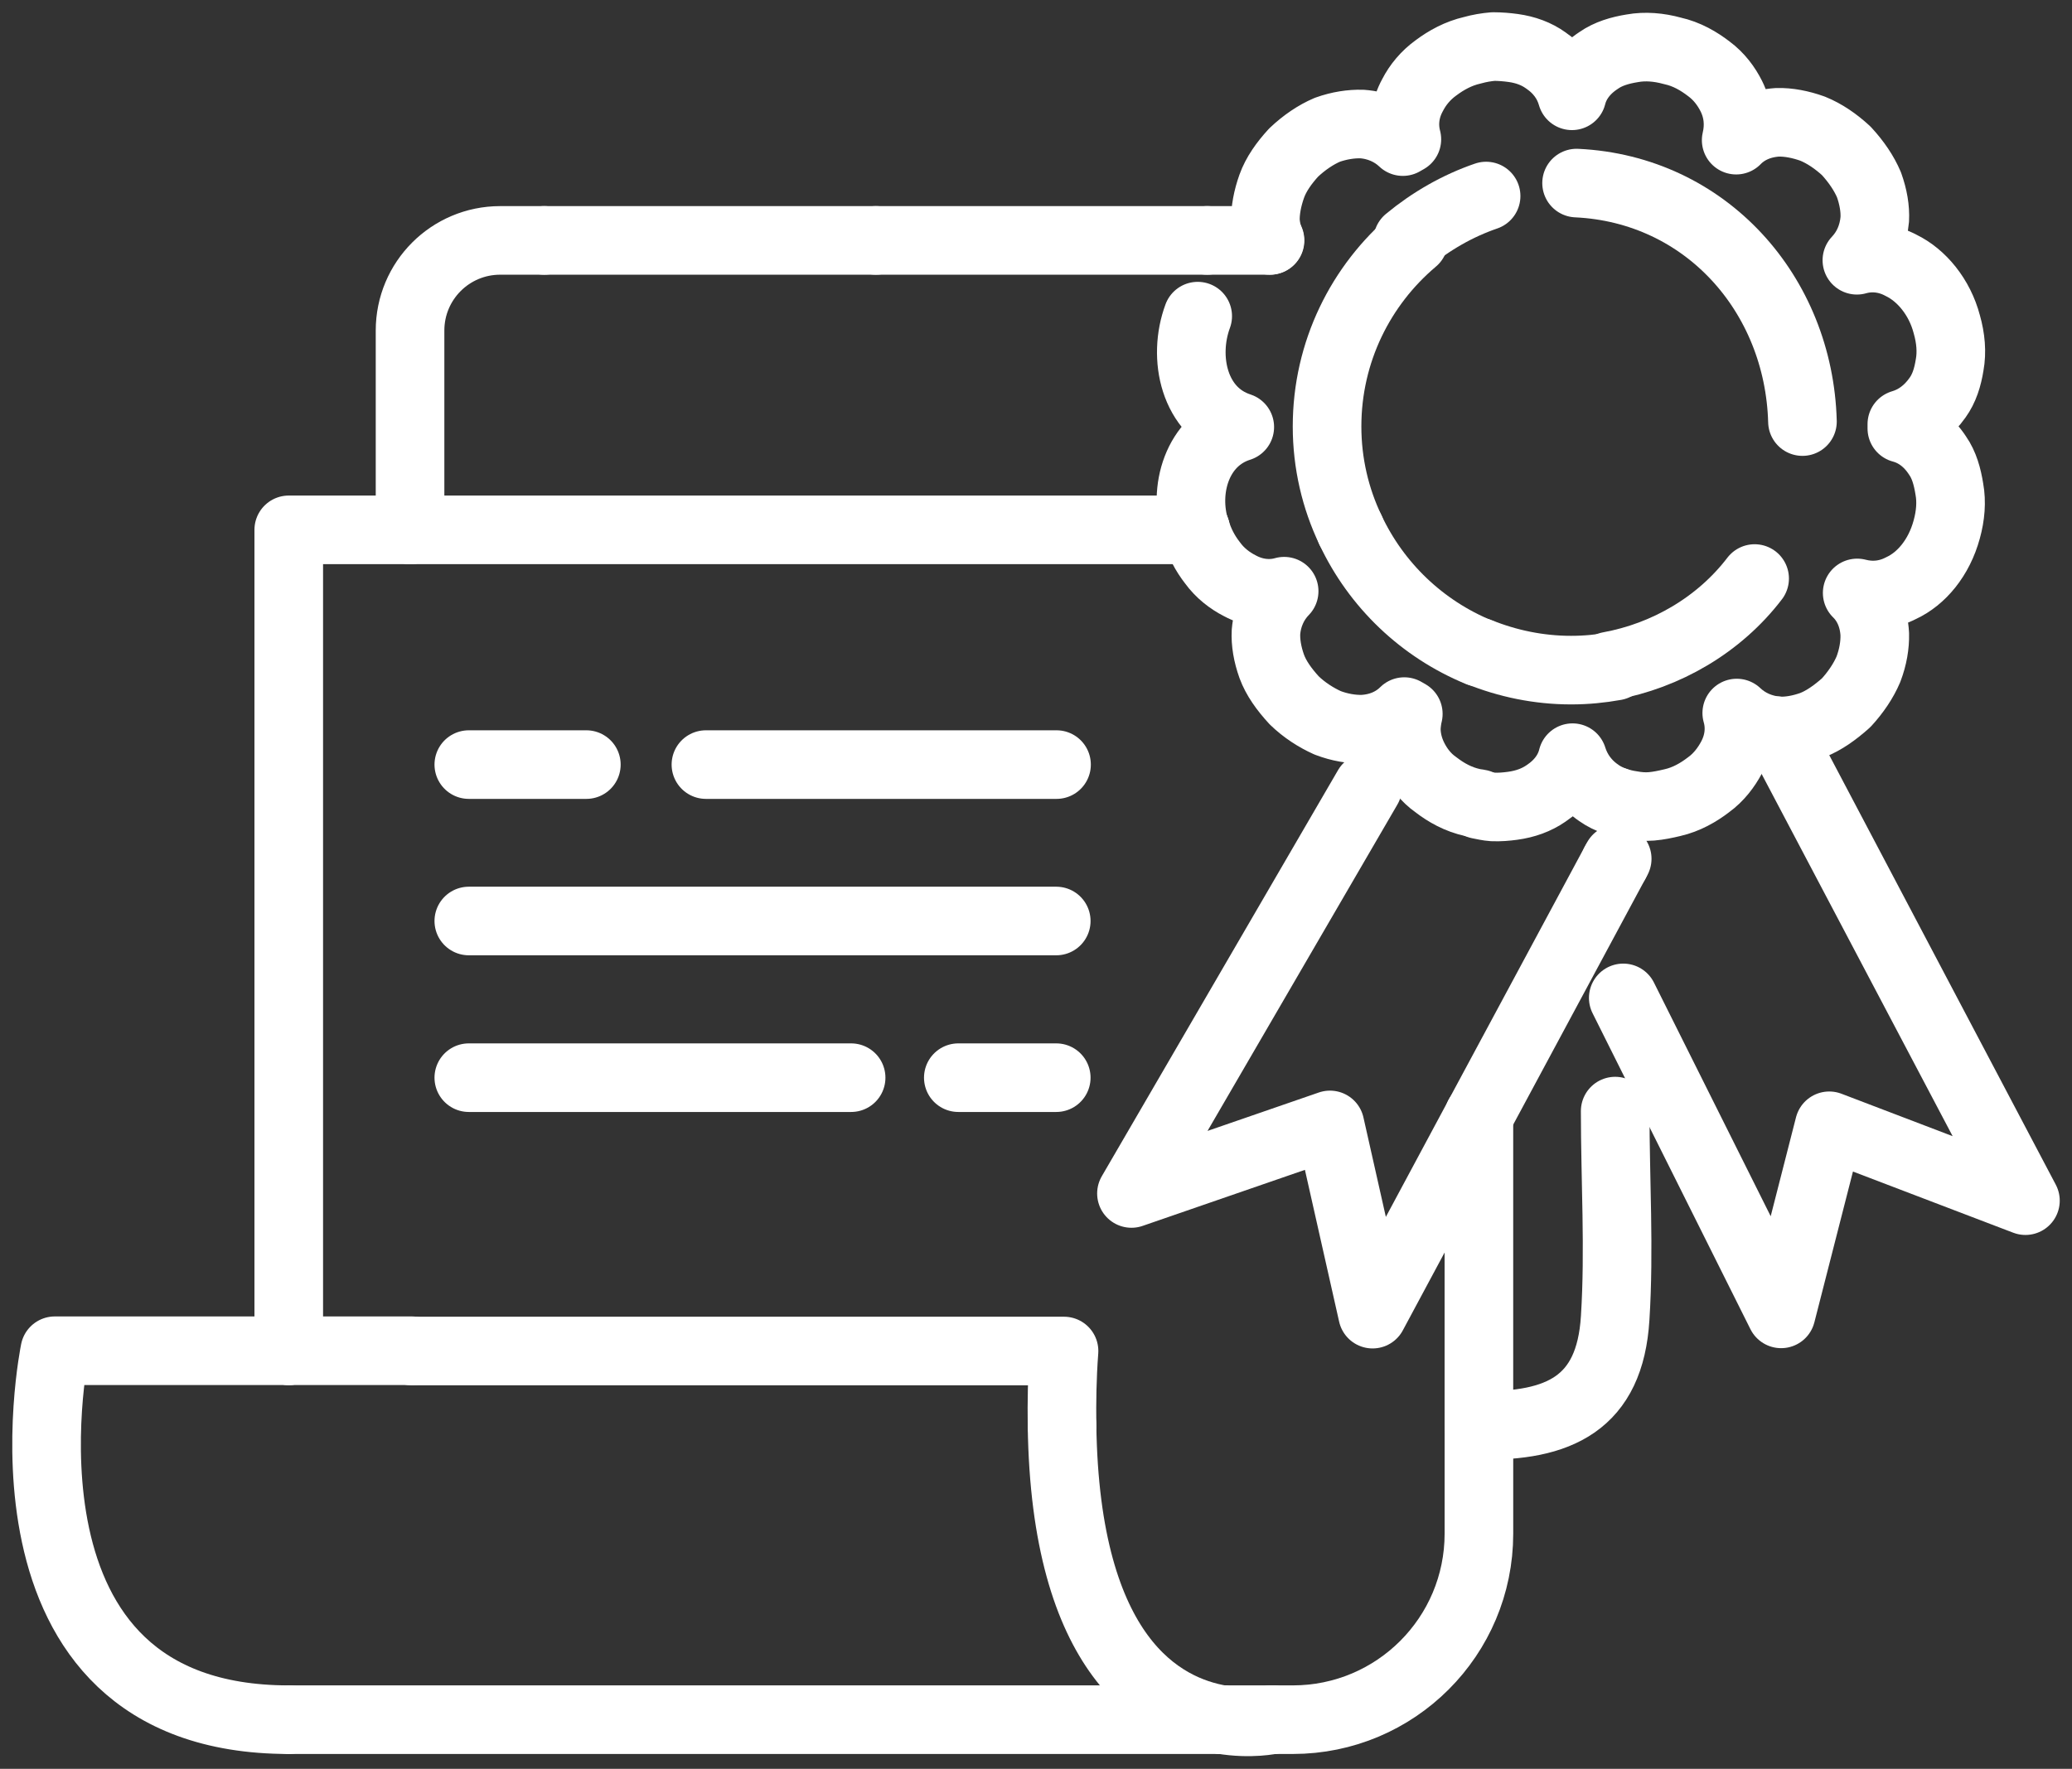
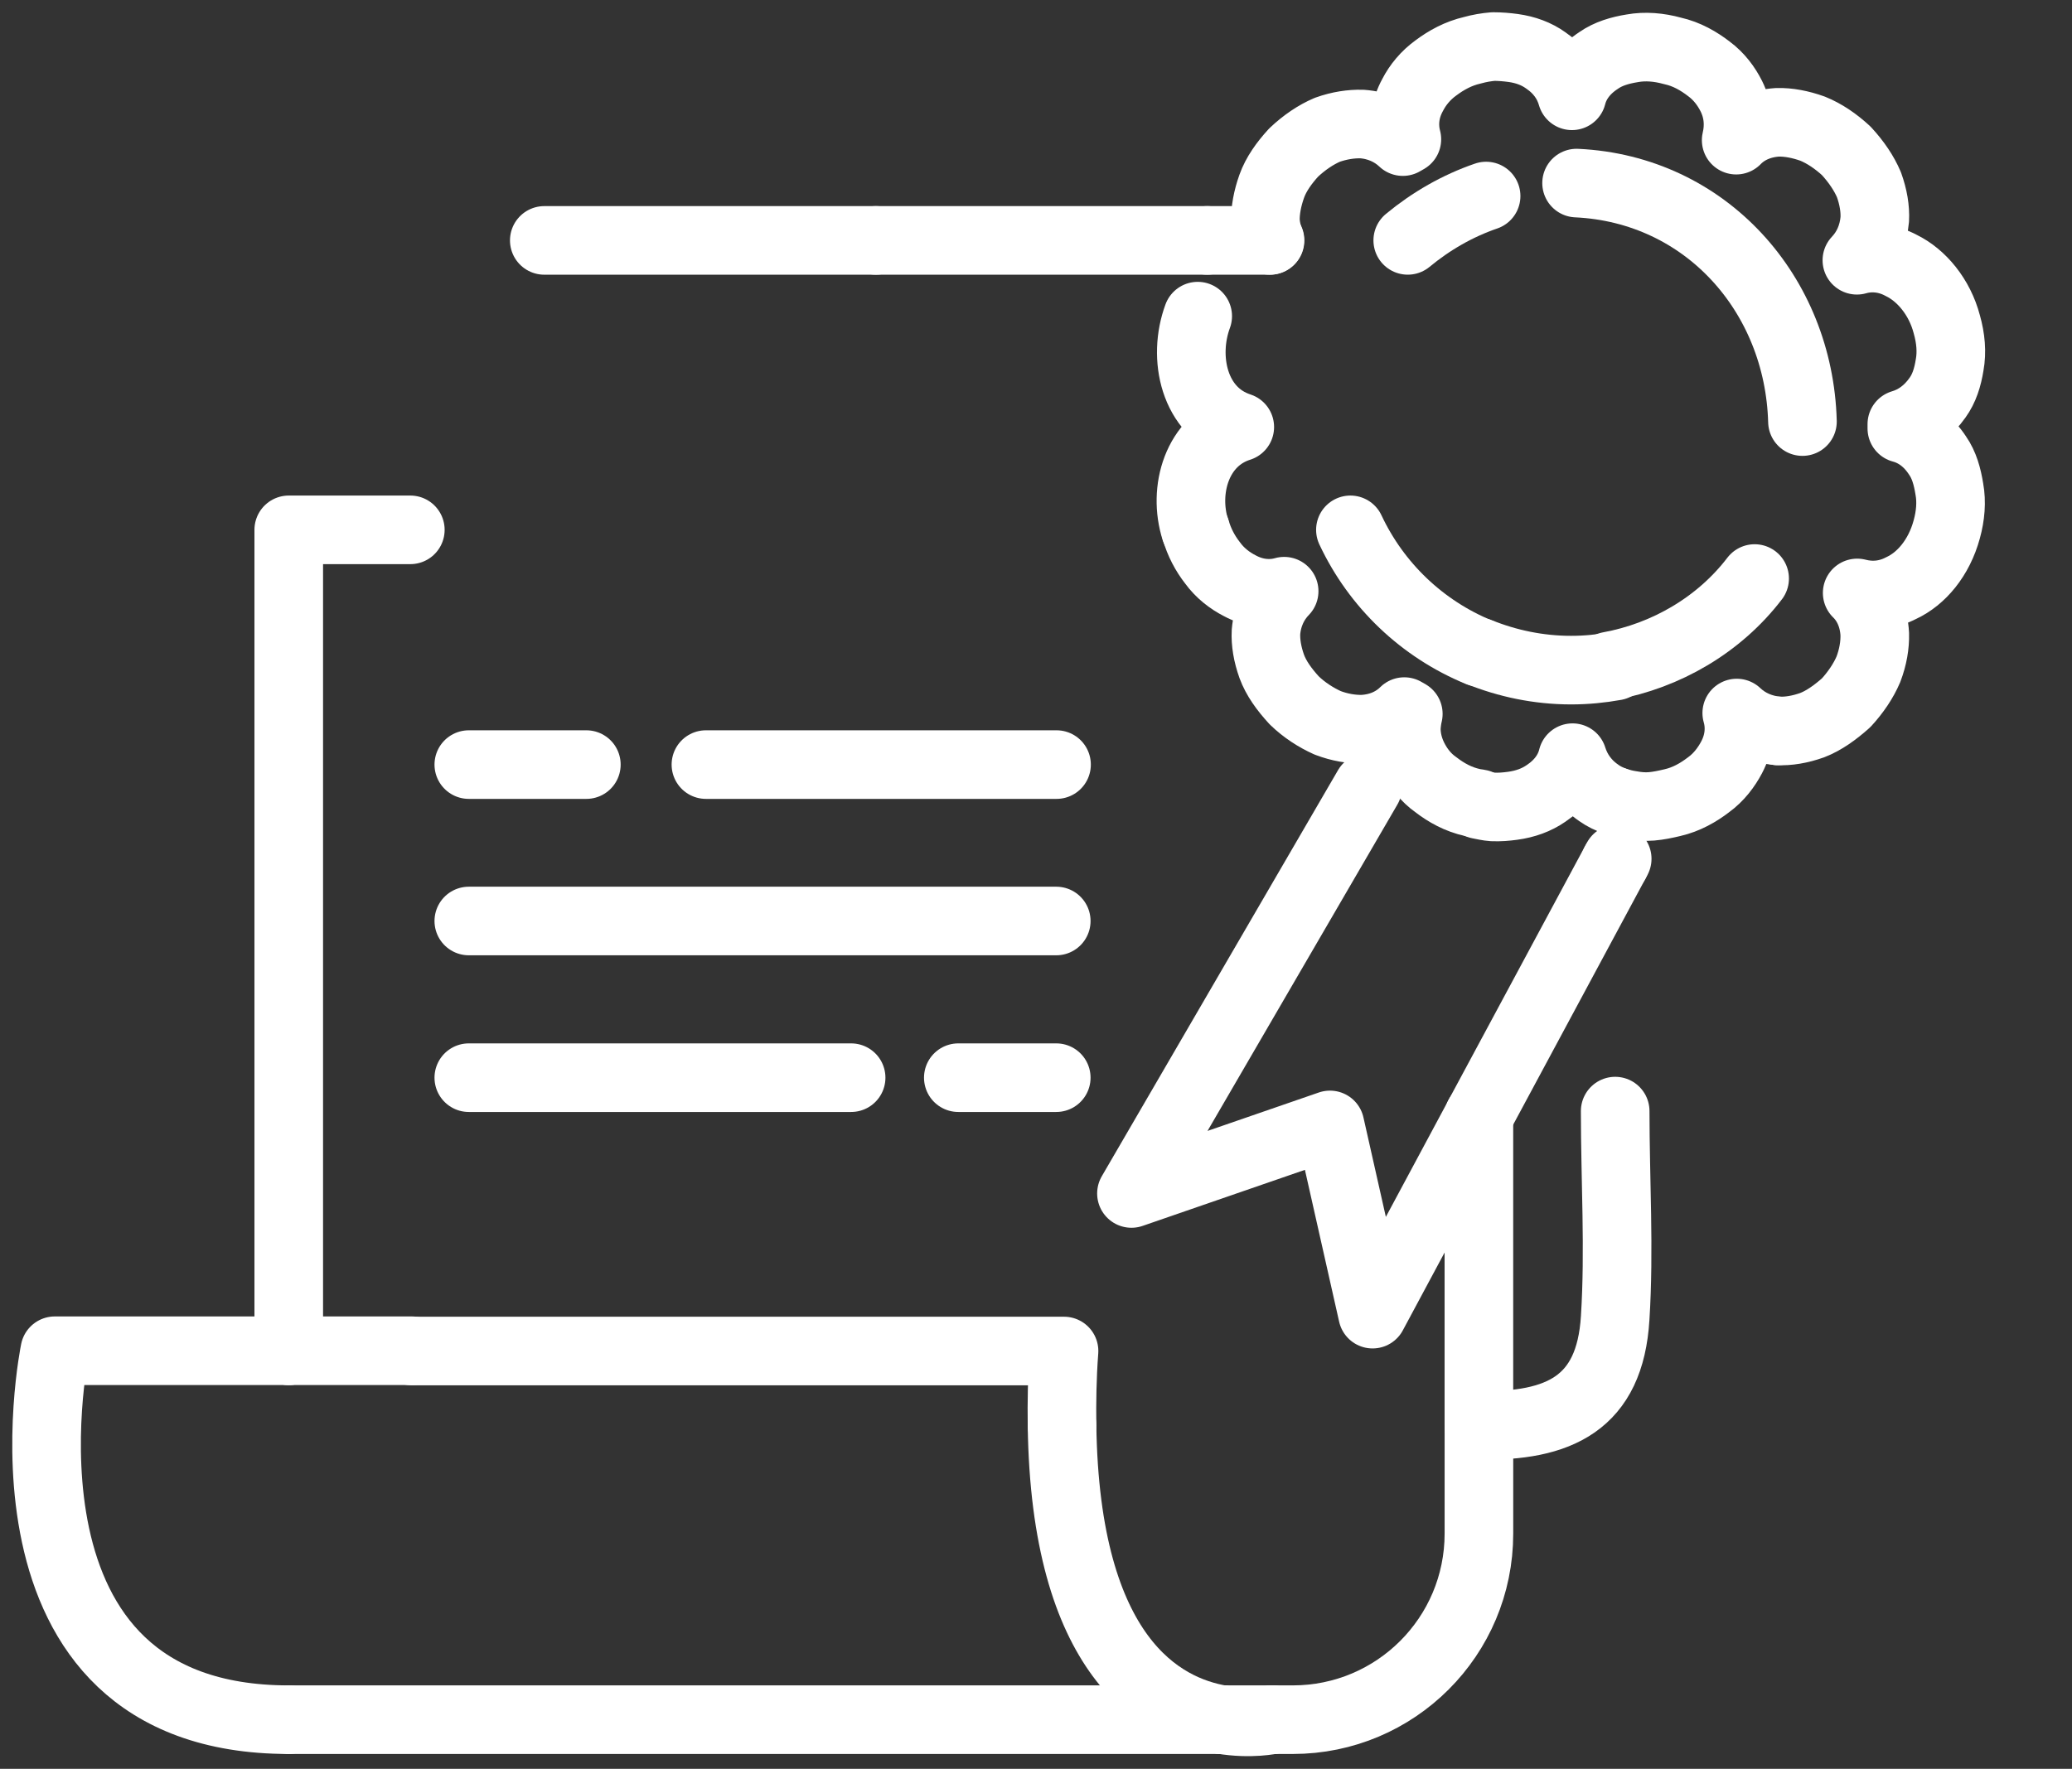
<svg xmlns="http://www.w3.org/2000/svg" width="89" height="76" viewBox="0 0 89 76" fill="none">
  <rect x="0" y="0" width="89" height="76" fill="#333333" stroke="none" />
  <path d="M23.379 10.329H37.623" stroke="white" stroke-width="2.947" stroke-linecap="round" stroke-linejoin="round" />
-   <path d="M23.38 10.329H21.486C19.345 10.329 17.613 12.061 17.613 14.202V22.765" stroke="white" stroke-width="2.947" stroke-linecap="round" stroke-linejoin="round" />
  <path d="M51.855 10.329H37.623" stroke="white" stroke-width="2.947" stroke-linecap="round" stroke-linejoin="round" />
  <path d="M63.524 61.24C66.952 61.302 69.155 60.312 69.378 56.624C69.564 53.691 69.378 50.684 69.378 47.739" stroke="white" stroke-width="2.947" stroke-linecap="round" stroke-linejoin="round" />
  <path d="M51.855 10.329H54.553" stroke="white" stroke-width="2.947" stroke-linecap="round" stroke-linejoin="round" />
  <path d="M63.524 61.24V47.949" stroke="white" stroke-width="2.947" stroke-linecap="round" stroke-linejoin="round" />
-   <path d="M17.625 22.765H51.36" stroke="white" stroke-width="2.947" stroke-linecap="round" stroke-linejoin="round" />
  <path d="M12.403 58.035V22.765H17.625" stroke="white" stroke-width="2.947" stroke-linecap="round" stroke-linejoin="round" />
  <path d="M54.639 73.887H55.53C59.948 73.887 63.525 70.311 63.525 65.893V61.24" stroke="white" stroke-width="2.947" stroke-linecap="round" stroke-linejoin="round" />
  <path d="M45.618 61.24C45.754 71.189 49.85 73.454 52.486 73.887" stroke="white" stroke-width="2.947" stroke-linecap="round" stroke-linejoin="round" />
  <path d="M52.486 73.887C53.736 74.098 54.651 73.887 54.651 73.887" stroke="white" stroke-width="2.947" stroke-linecap="round" stroke-linejoin="round" />
  <path d="M17.687 58.035H12.403" stroke="white" stroke-width="2.947" stroke-linecap="round" stroke-linejoin="round" />
  <path d="M45.618 61.24C45.605 60.25 45.618 59.186 45.704 58.047H17.687" stroke="white" stroke-width="2.947" stroke-linecap="round" stroke-linejoin="round" />
  <path d="M12.403 58.035H2.354C2.354 58.035 -0.913 73.887 12.403 73.887" stroke="white" stroke-width="2.947" stroke-linecap="round" stroke-linejoin="round" />
  <path d="M52.486 73.887H54.639" stroke="white" stroke-width="2.947" stroke-linecap="round" stroke-linejoin="round" />
  <path d="M52.486 73.887H12.403" stroke="white" stroke-width="2.947" stroke-linecap="round" stroke-linejoin="round" />
-   <path d="M60.727 10.329C58.45 12.247 57.002 15.118 57.002 18.323C57.002 19.907 57.361 21.417 58.005 22.765" stroke="white" stroke-width="2.947" stroke-linecap="round" stroke-linejoin="round" />
  <path d="M63.834 8.423C62.609 8.843 61.47 9.499 60.468 10.328" stroke="white" stroke-width="2.947" stroke-linecap="round" stroke-linejoin="round" />
  <path d="M77.422 18.113C77.273 12.643 73.276 8.126 67.72 7.866" stroke="white" stroke-width="2.947" stroke-linecap="round" stroke-linejoin="round" />
  <path d="M69.118 28.619C71.568 28.173 73.846 26.849 75.368 24.857" stroke="white" stroke-width="2.947" stroke-linecap="round" stroke-linejoin="round" />
  <path d="M69.378 28.619C68.759 28.73 68.14 28.792 67.484 28.792C66.086 28.792 64.75 28.508 63.524 28.013" stroke="white" stroke-width="2.947" stroke-linecap="round" stroke-linejoin="round" />
  <path d="M58.005 22.765C59.119 25.142 61.087 27.023 63.525 28.025" stroke="white" stroke-width="2.947" stroke-linecap="round" stroke-linejoin="round" />
  <path d="M69.378 34.423C69.13 34.336 68.895 34.225 68.685 34.076C68.103 33.68 67.732 33.148 67.546 32.554C67.398 33.161 67.002 33.693 66.408 34.089C65.999 34.373 65.517 34.547 64.972 34.621C64.7 34.658 64.415 34.683 64.118 34.67C63.92 34.658 63.722 34.608 63.524 34.571" stroke="white" stroke-width="2.947" stroke-linecap="round" stroke-linejoin="round" />
  <path d="M76.358 31.403C75.652 31.341 75.058 31.069 74.6 30.636C74.774 31.242 74.712 31.911 74.378 32.542C74.155 32.963 73.833 33.396 73.388 33.718C72.954 34.052 72.435 34.349 71.841 34.485C71.531 34.559 71.234 34.621 70.937 34.646C70.64 34.67 70.356 34.646 70.084 34.596C69.824 34.559 69.588 34.497 69.366 34.423" stroke="white" stroke-width="2.947" stroke-linecap="round" stroke-linejoin="round" />
  <path d="M51.446 13.583C50.79 15.353 51.273 17.704 53.253 18.348C51.409 18.929 50.802 21.058 51.347 22.765" stroke="white" stroke-width="2.947" stroke-linecap="round" stroke-linejoin="round" />
  <path d="M76.357 31.403C76.815 31.428 77.322 31.341 77.842 31.156C78.35 30.958 78.832 30.611 79.302 30.191C79.711 29.745 80.045 29.25 80.255 28.755C80.453 28.235 80.54 27.716 80.528 27.245C80.49 26.527 80.218 25.909 79.773 25.476C80.391 25.637 81.047 25.587 81.666 25.265C82.52 24.869 83.287 23.978 83.621 22.741C83.782 22.159 83.832 21.565 83.733 21.021C83.646 20.476 83.51 19.981 83.225 19.573C82.829 18.966 82.297 18.57 81.691 18.409C81.691 18.385 81.691 18.36 81.691 18.335C81.691 18.298 81.691 18.261 81.691 18.224C82.285 18.051 82.817 17.667 83.225 17.085C83.51 16.689 83.658 16.219 83.745 15.675C83.844 15.13 83.794 14.536 83.621 13.93C83.312 12.754 82.532 11.826 81.666 11.405C81.047 11.071 80.367 11.009 79.76 11.182C80.193 10.725 80.466 10.13 80.528 9.425C80.552 8.967 80.466 8.46 80.28 7.94C80.07 7.445 79.736 6.95 79.302 6.48C78.857 6.071 78.374 5.737 77.855 5.527C77.335 5.341 76.815 5.242 76.345 5.255C75.615 5.304 75.008 5.576 74.575 6.022C74.724 5.403 74.674 4.747 74.365 4.128C74.154 3.708 73.845 3.287 73.412 2.965C72.979 2.631 72.459 2.322 71.84 2.186C71.258 2.025 70.665 1.975 70.12 2.074C69.576 2.161 69.08 2.309 68.672 2.594C68.066 2.99 67.67 3.522 67.521 4.116C67.348 3.51 66.977 2.99 66.395 2.594C65.999 2.309 65.529 2.136 64.997 2.062C64.724 2.025 64.44 2 64.143 2C63.846 2.025 63.549 2.074 63.239 2.161C62.645 2.297 62.126 2.582 61.68 2.916C61.235 3.237 60.901 3.646 60.678 4.079C60.331 4.71 60.269 5.378 60.43 5.985C60.368 6.022 60.319 6.047 60.257 6.084C59.799 5.651 59.193 5.378 58.5 5.329C58.042 5.317 57.534 5.391 57.015 5.576C56.52 5.787 56.025 6.121 55.567 6.554C55.158 7 54.812 7.482 54.626 8.002C54.441 8.522 54.342 9.041 54.354 9.512C54.379 9.809 54.441 10.081 54.54 10.329" stroke="white" stroke-width="2.947" stroke-linecap="round" stroke-linejoin="round" />
  <path d="M51.359 22.765C51.508 23.298 51.768 23.78 52.077 24.176C52.399 24.622 52.82 24.944 53.253 25.166C53.872 25.5 54.552 25.575 55.159 25.401C54.725 25.847 54.441 26.441 54.379 27.146C54.354 27.604 54.441 28.112 54.626 28.631C54.812 29.139 55.159 29.621 55.592 30.092C56.025 30.512 56.532 30.834 57.027 31.057C57.547 31.255 58.067 31.341 58.537 31.329C59.255 31.292 59.873 31.02 60.319 30.574C60.381 30.611 60.43 30.636 60.492 30.673C60.443 30.871 60.418 31.082 60.406 31.292C60.406 31.713 60.505 32.146 60.715 32.567C60.925 32.987 61.235 33.408 61.68 33.718C62.113 34.052 62.633 34.349 63.264 34.485C63.363 34.51 63.45 34.51 63.549 34.534" stroke="white" stroke-width="2.947" stroke-linecap="round" stroke-linejoin="round" />
  <path d="M69.378 37.059L63.524 47.949" stroke="white" stroke-width="2.947" stroke-linecap="round" stroke-linejoin="round" />
  <path d="M69.378 37.059L69.465 36.898" stroke="white" stroke-width="2.947" stroke-linecap="round" stroke-linejoin="round" />
  <path d="M58.748 33.829L48.6 51.278L57.127 48.333L58.958 56.463L63.525 47.949" stroke="white" stroke-width="2.947" stroke-linecap="round" stroke-linejoin="round" />
-   <path d="M76.358 31.403L87 51.587L78.573 48.37L76.506 56.451L69.725 42.875" stroke="white" stroke-width="2.947" stroke-linecap="round" stroke-linejoin="round" />
  <path d="M30.322 32.851H45.382" stroke="white" stroke-width="2.947" stroke-linecap="round" stroke-linejoin="round" />
  <path d="M20.137 32.851H25.186" stroke="white" stroke-width="2.947" stroke-linecap="round" stroke-linejoin="round" />
  <path d="M20.137 39.571H45.37" stroke="white" stroke-width="2.947" stroke-linecap="round" stroke-linejoin="round" />
  <path d="M41.163 46.303H45.37" stroke="white" stroke-width="2.947" stroke-linecap="round" stroke-linejoin="round" />
  <path d="M20.137 46.303H36.559" stroke="white" stroke-width="2.947" stroke-linecap="round" stroke-linejoin="round" />
</svg>